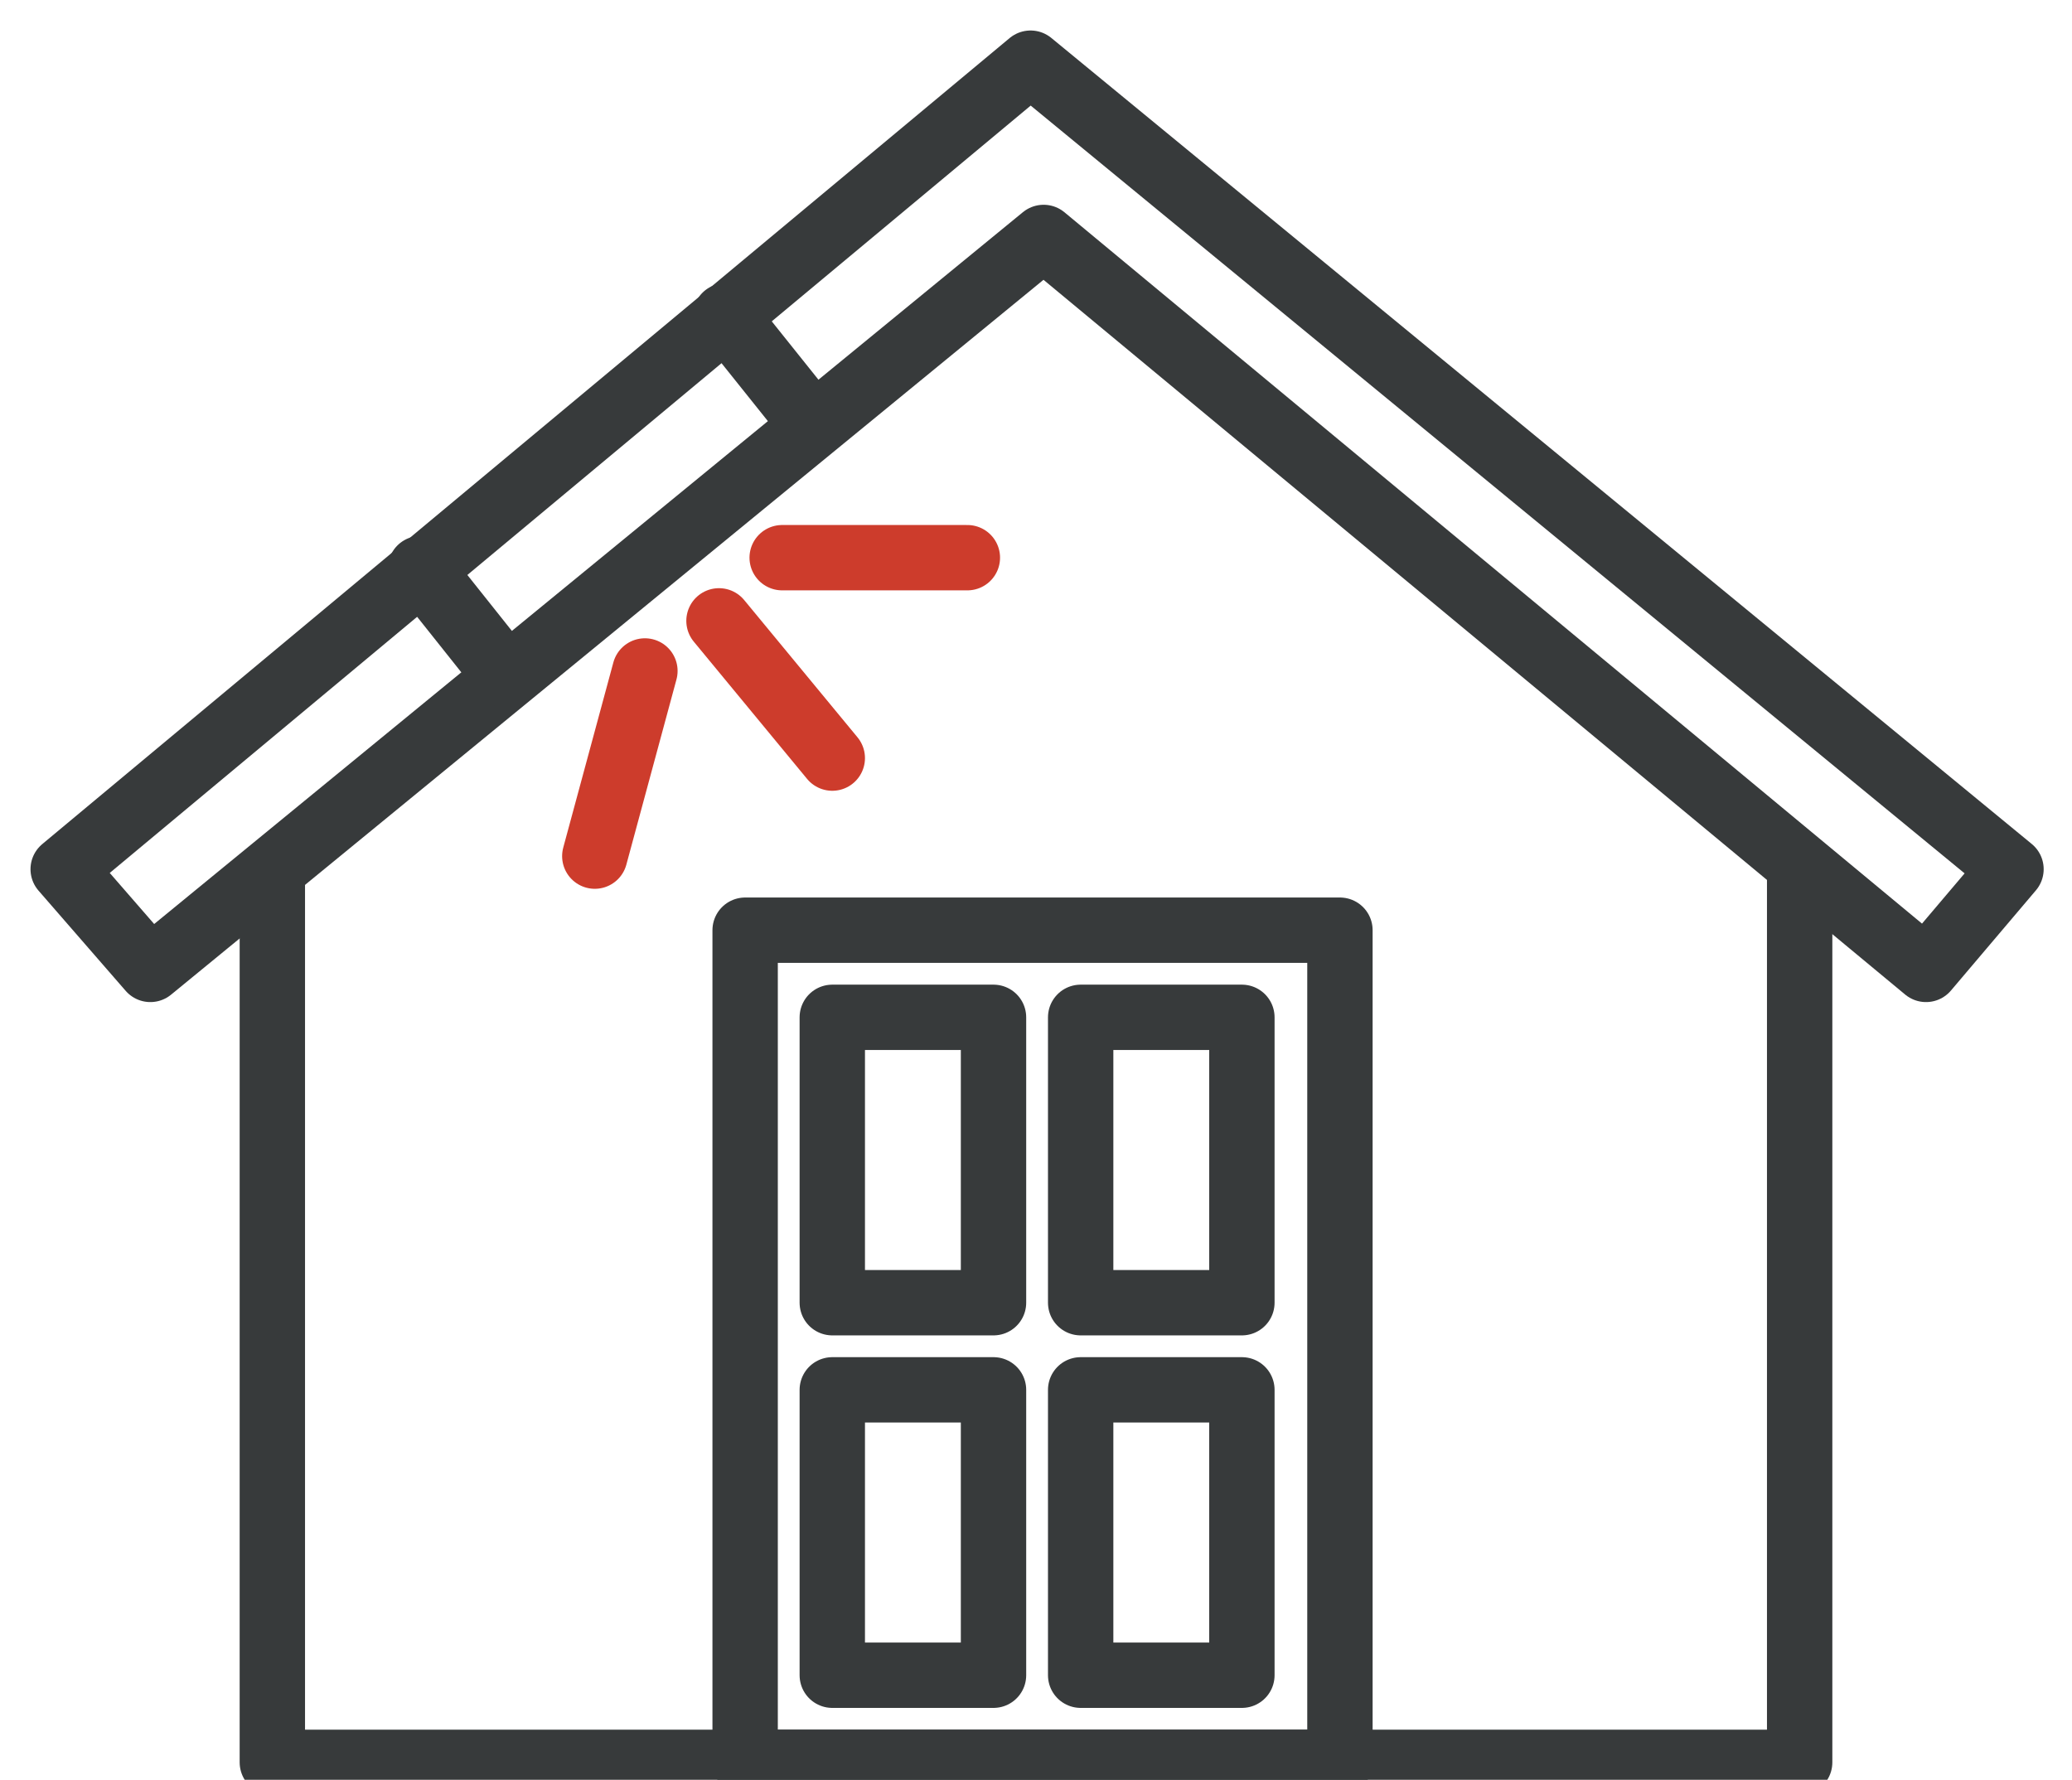
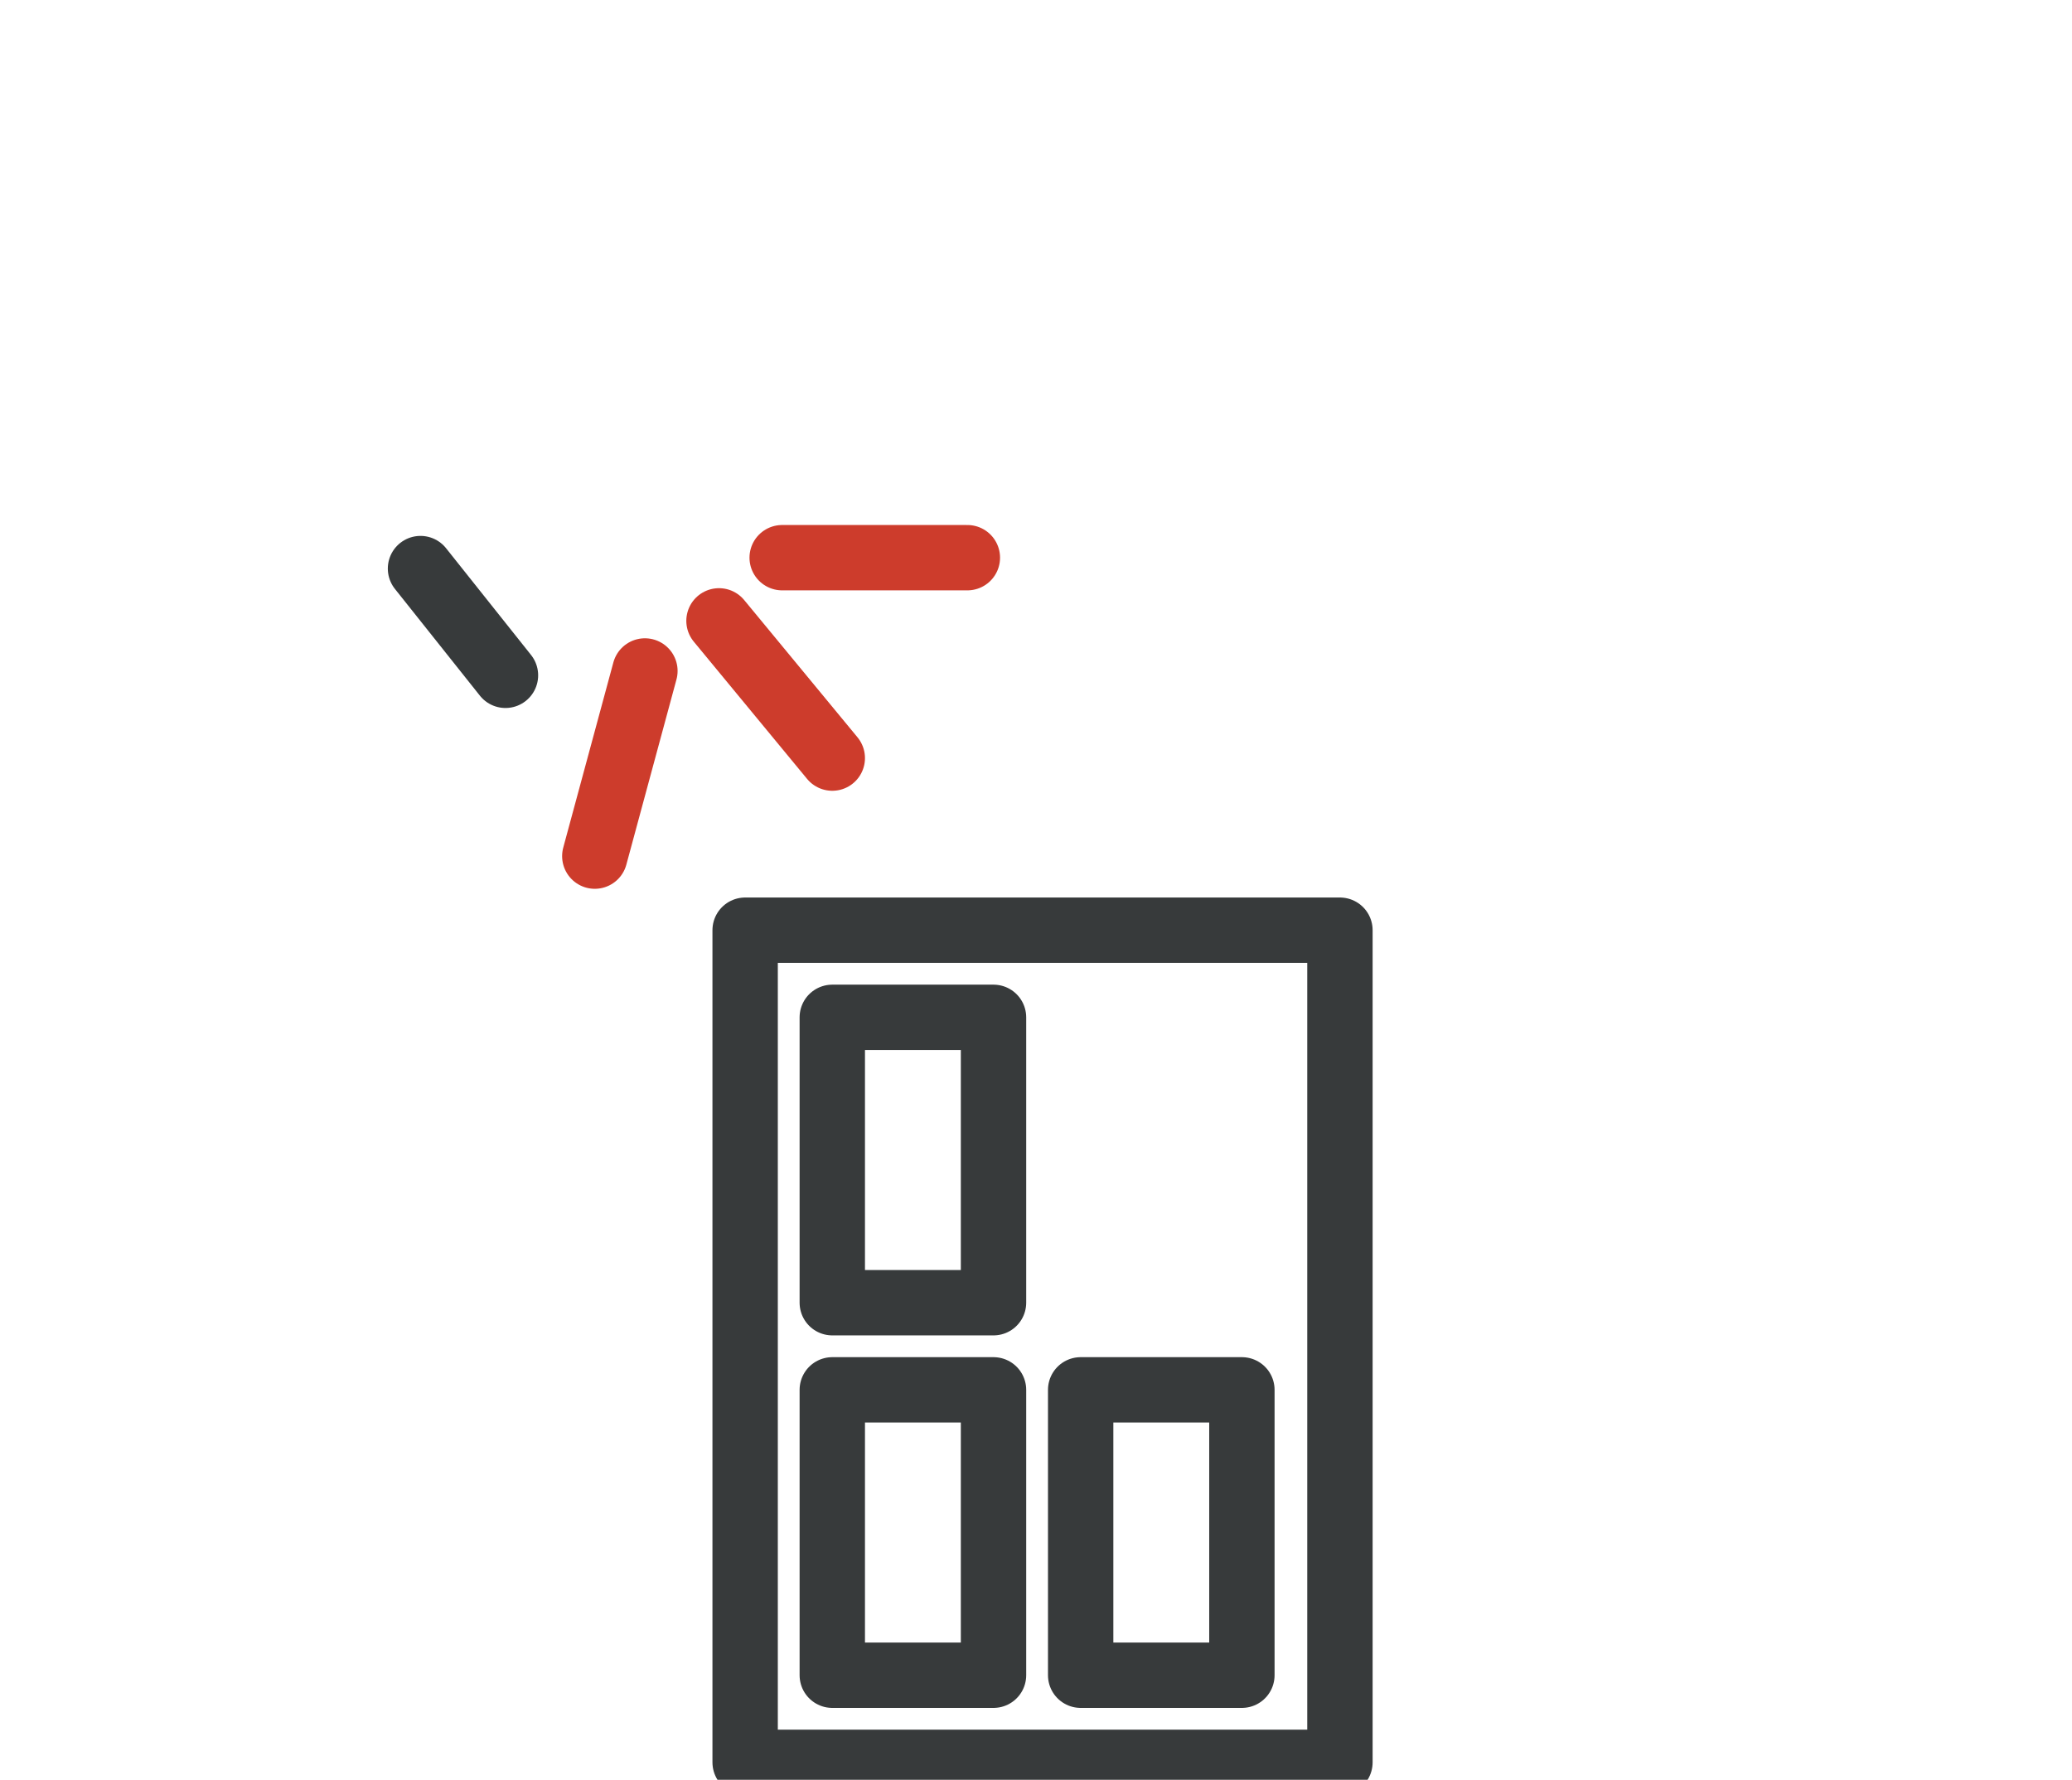
<svg xmlns="http://www.w3.org/2000/svg" xmlns:xlink="http://www.w3.org/1999/xlink" version="1.1" id="Layer_1" x="0px" y="0px" viewBox="0 0 95.1 81.7" style="enable-background:new 0 0 95.1 81.7;" xml:space="preserve">
  <style type="text/css">
	.st0{clip-path:url(#SVGID_00000117640826482752160620000009532603596856249473_);}
	.st1{fill:none;stroke:#373A3B;stroke-width:3;stroke-linecap:round;stroke-linejoin:round;}
	.st2{clip-path:url(#SVGID_00000122711951793540621380000007305938435648894372_);}
	.st3{fill:none;stroke:#CD3C2C;stroke-width:3;stroke-linecap:round;stroke-linejoin:round;}
</style>
  <g id="Group_384" transform="translate(2 2)">
    <g id="Group_381">
      <g>
        <defs>
          <rect id="SVGID_1_" width="91.1" height="79.7" />
        </defs>
        <clipPath id="SVGID_00000111877190537256828810000016081479007284381845_">
          <use xlink:href="#SVGID_1_" style="overflow:visible;" />
        </clipPath>
        <g id="Group_380" style="clip-path:url(#SVGID_00000111877190537256828810000016081479007284381845_);">
          <rect id="Rectangle_137" x="32.2" y="40.7" class="st1" width="27.3" height="38.2" />
        </g>
      </g>
    </g>
    <rect id="Rectangle_139" x="47.6" y="61.8" class="st1" width="7.4" height="13.1" />
    <rect id="Rectangle_140" x="36.2" y="61.8" class="st1" width="7.4" height="13.1" />
-     <rect id="Rectangle_141" x="47.6" y="44.7" class="st1" width="7.4" height="13.1" />
    <rect id="Rectangle_142" x="36.2" y="44.7" class="st1" width="7.4" height="13.1" />
    <g id="Group_383">
      <g>
        <defs>
-           <rect id="SVGID_00000155147109896066501850000004239076979720186038_" x="-2" y="-2" width="95.1" height="81.7" />
-         </defs>
+           </defs>
        <clipPath id="SVGID_00000077311624583378881430000014573377951059335830_">
          <use xlink:href="#SVGID_00000155147109896066501850000004239076979720186038_" style="overflow:visible;" />
        </clipPath>
        <g id="Group_382" style="clip-path:url(#SVGID_00000077311624583378881430000014573377951059335830_);">
-           <path id="Path_298" class="st1" d="M80.6,38v40.9H10.5V38" />
+           <path id="Path_298" class="st1" d="M80.6,38v40.9V38" />
          <path id="Path_299" class="st1" d="M90.3,37.9l-45-37l-44.4,37l4,4.6l41-33.6l40.5,33.6L90.3,37.9z" />
        </g>
      </g>
    </g>
    <line id="Line_2" class="st3" x1="33.9" y1="23.6" x2="42.4" y2="23.6" />
    <line id="Line_3" class="st3" x1="31" y1="26.5" x2="36.2" y2="32.8" />
    <line id="Line_4" class="st3" x1="27.6" y1="28.8" x2="25.3" y2="37.3" />
-     <line id="Line_5" class="st1" x1="31.3" y1="12.5" x2="35.3" y2="17.5" />
    <line id="Line_6" class="st1" x1="17.3" y1="24.1" x2="21.2" y2="29" />
  </g>
</svg>